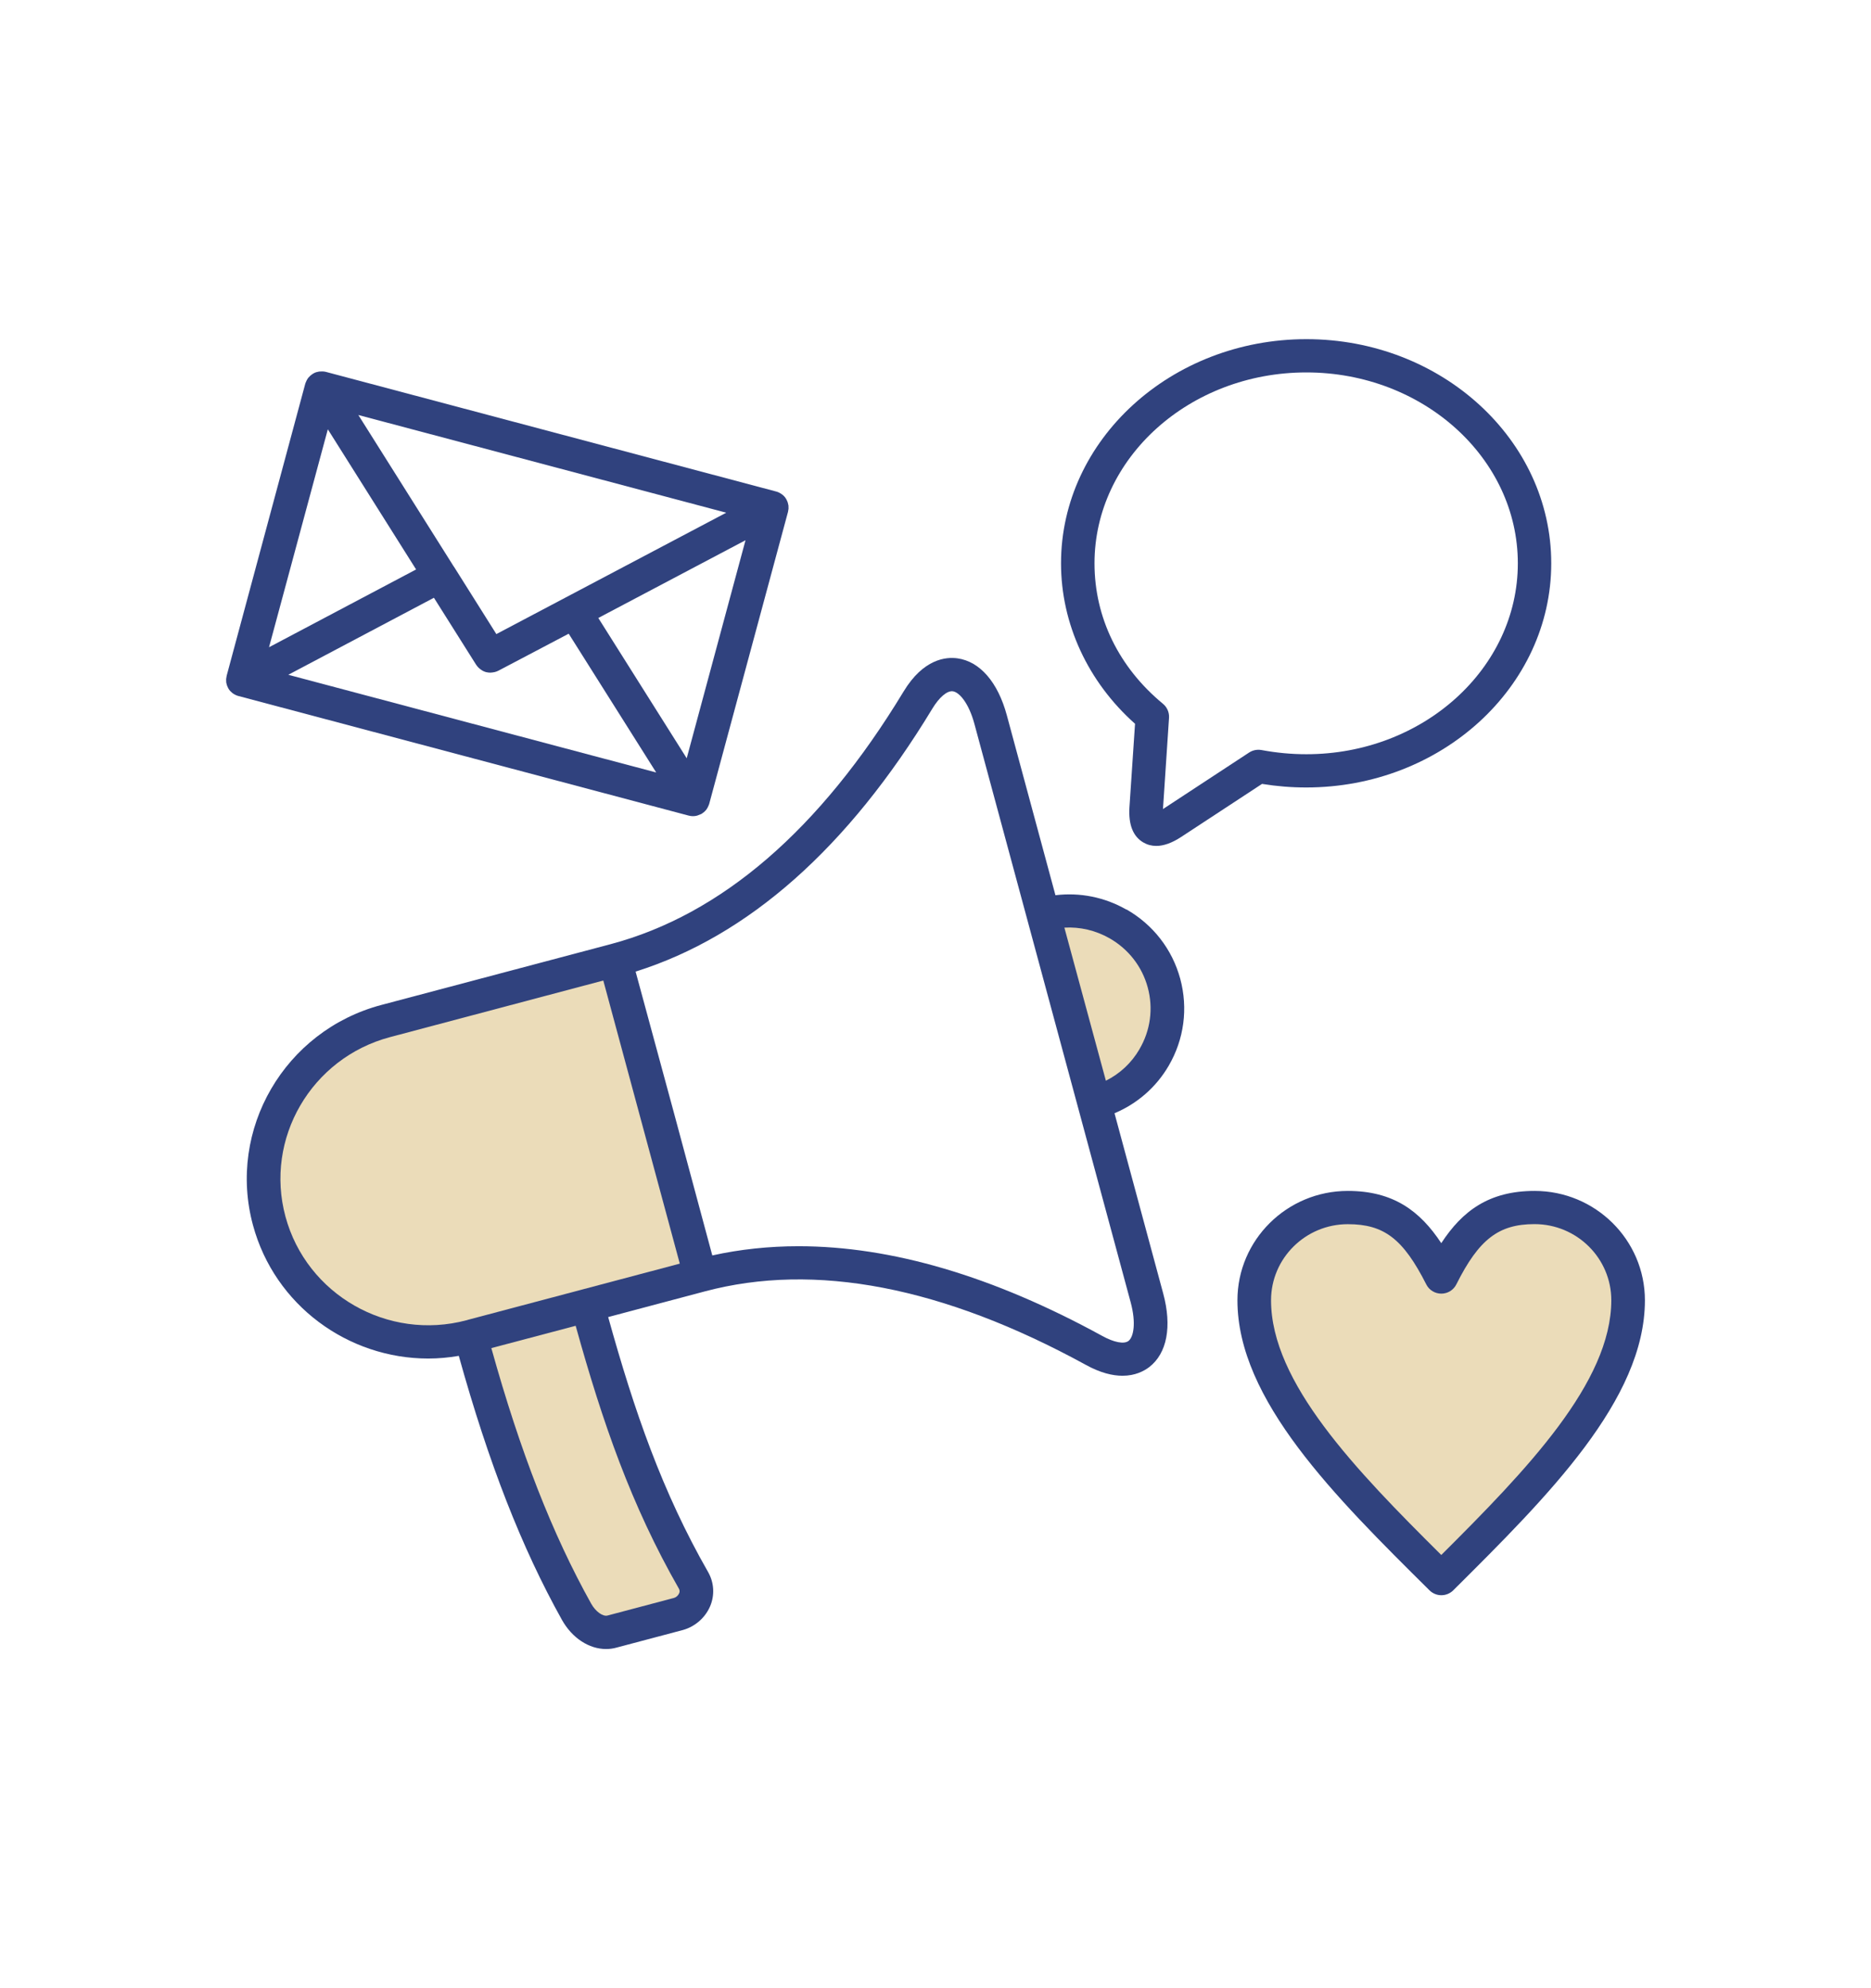
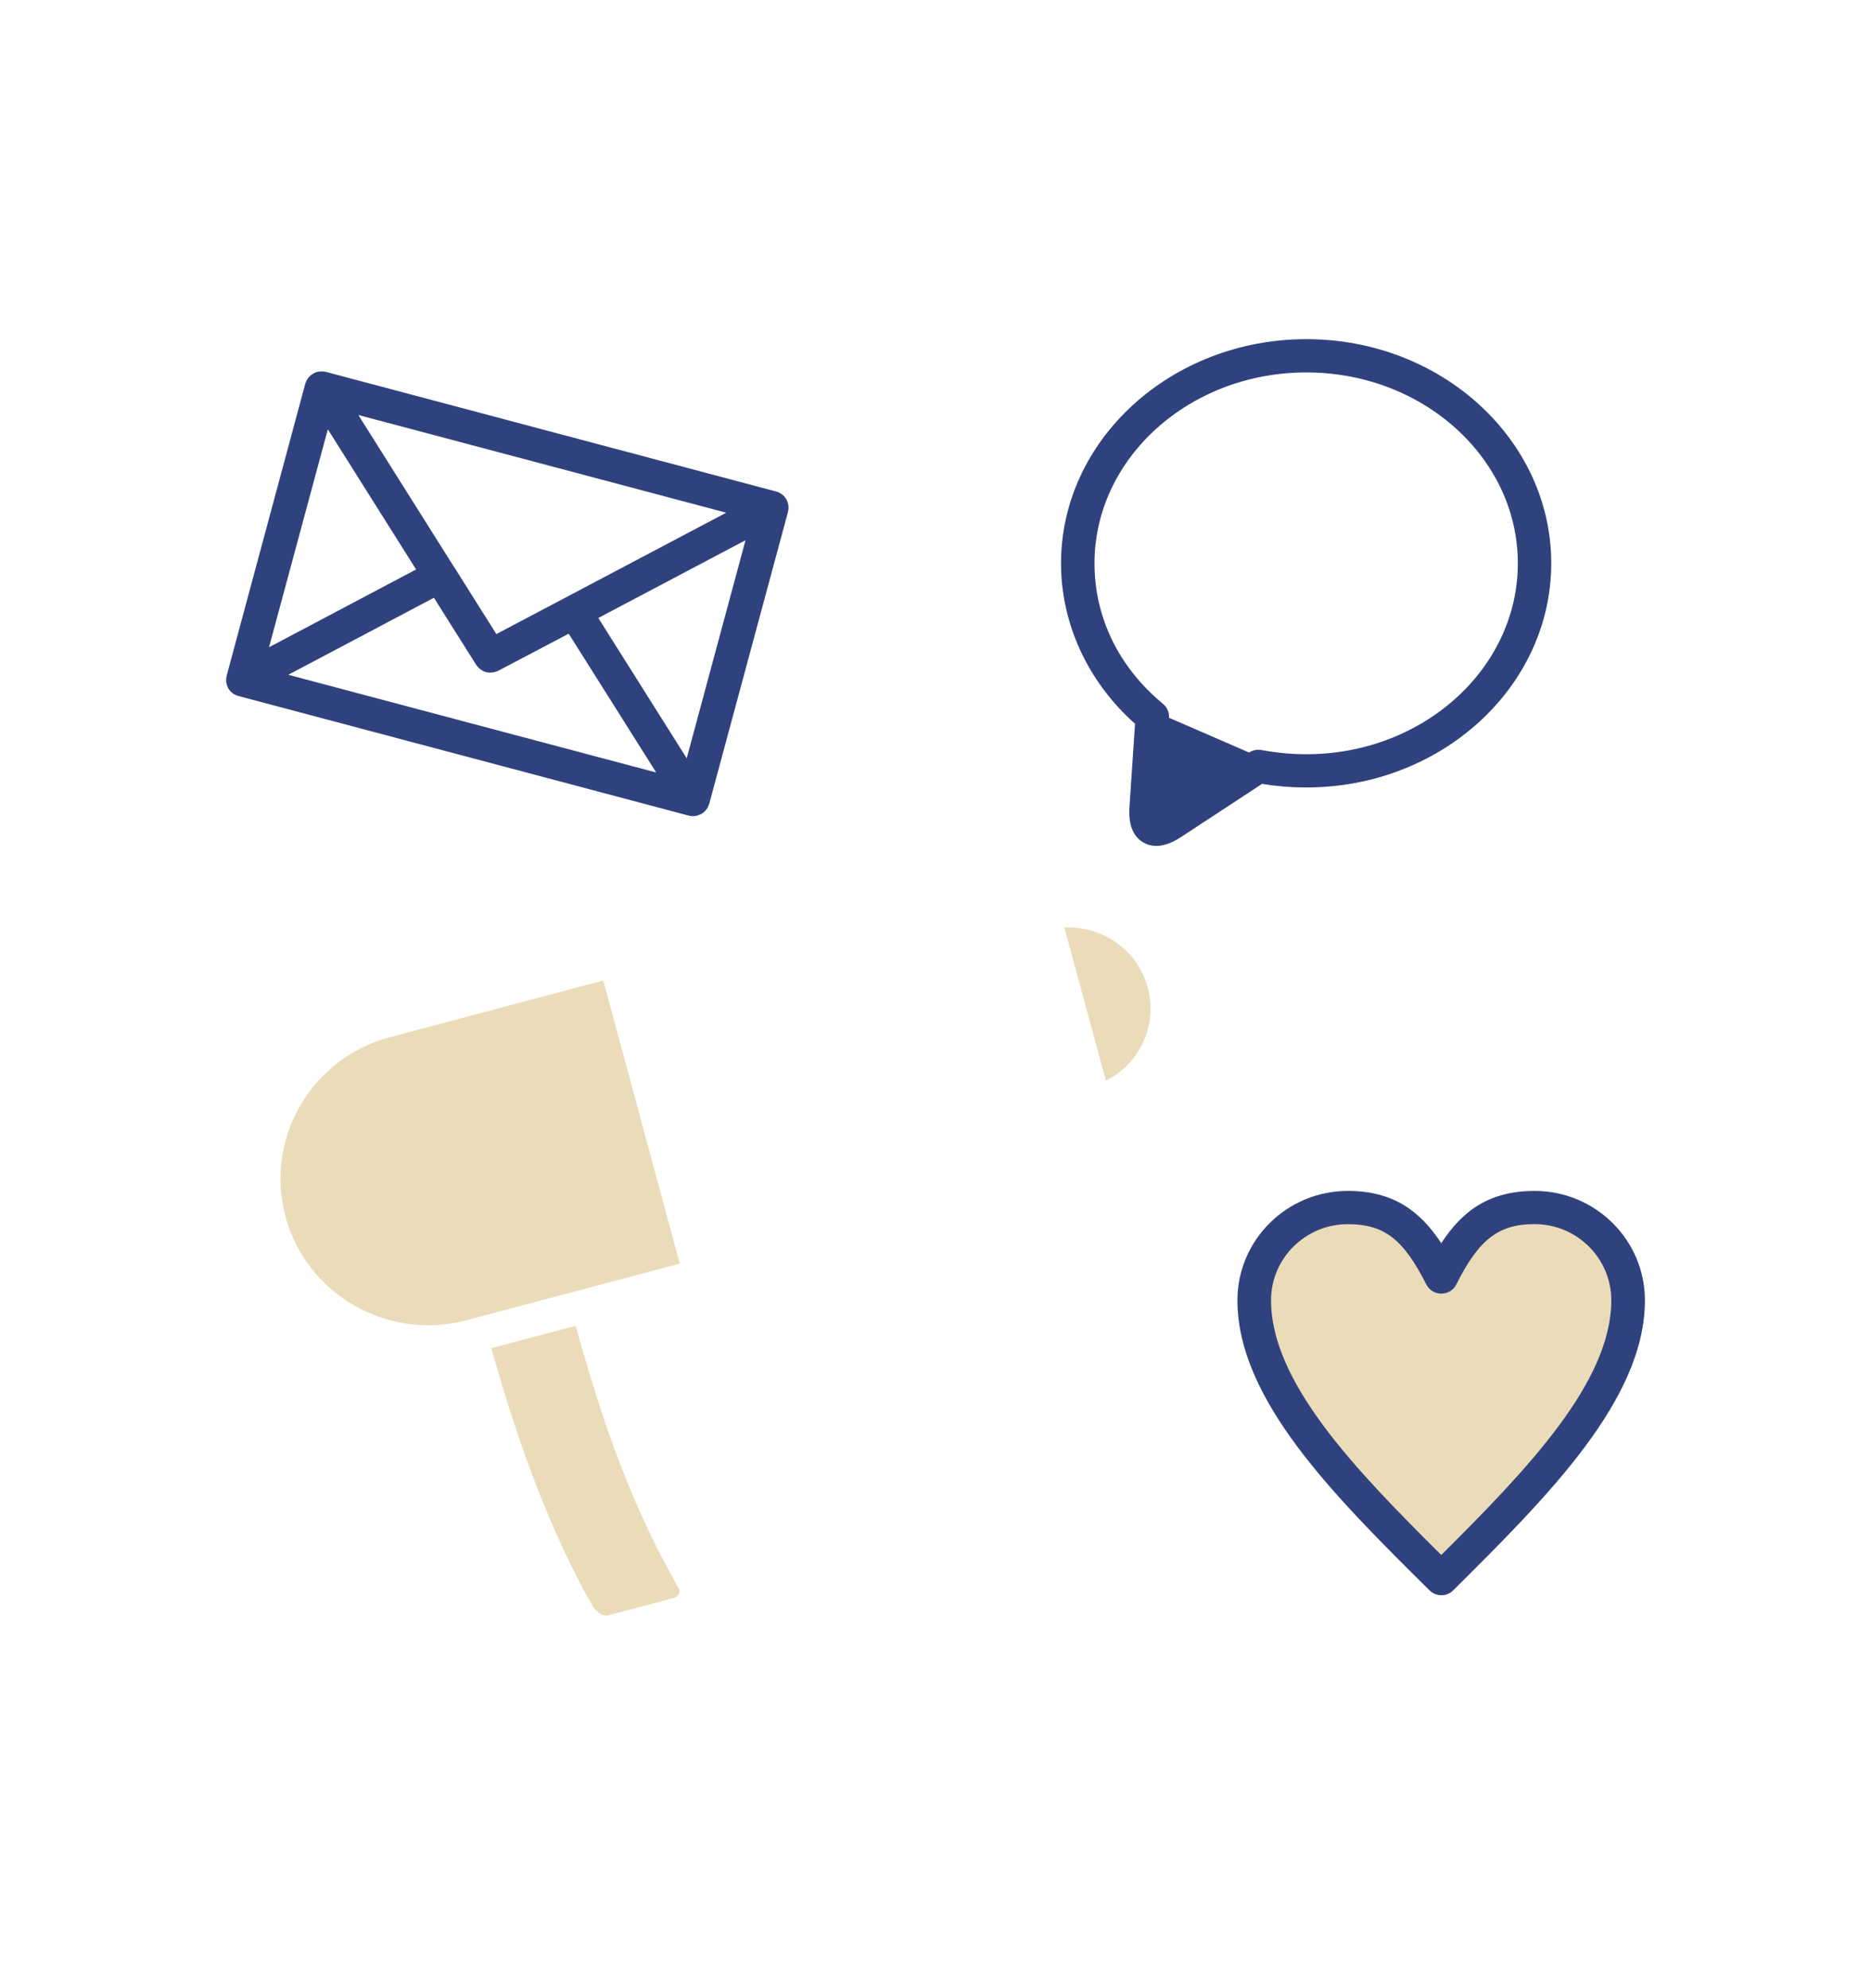
<svg xmlns="http://www.w3.org/2000/svg" width="112" height="119" viewBox="0 0 112 119" fill="none">
  <g clip-path="url(#clip0_148_85)">
    <path d="M14.057 41.571C14.057 41.571 14.088 41.59 14.108 41.598C14.163 41.625 14.218 41.645 14.277 41.66L41.221 48.816C41.307 48.839 41.394 48.851 41.481 48.851C41.567 48.851 41.646 48.839 41.725 48.82C41.748 48.812 41.772 48.8 41.8 48.792C41.855 48.773 41.906 48.753 41.957 48.73C41.965 48.726 41.977 48.722 41.985 48.718C42.02 48.699 42.052 48.671 42.083 48.648C42.099 48.636 42.119 48.624 42.134 48.613C42.19 48.566 42.241 48.511 42.284 48.457C42.284 48.457 42.284 48.457 42.288 48.453C42.292 48.445 42.296 48.441 42.3 48.433C42.347 48.367 42.382 48.297 42.414 48.218C42.422 48.199 42.43 48.179 42.438 48.16C42.441 48.144 42.449 48.133 42.453 48.117L47.17 30.64C47.17 30.64 47.17 30.625 47.174 30.617C47.186 30.57 47.194 30.52 47.198 30.473C47.198 30.461 47.198 30.449 47.202 30.434C47.202 30.379 47.202 30.324 47.198 30.27C47.198 30.266 47.198 30.262 47.198 30.258C47.198 30.242 47.19 30.223 47.186 30.207C47.178 30.164 47.17 30.125 47.158 30.086C47.151 30.067 47.147 30.047 47.139 30.032C47.123 29.992 47.107 29.957 47.088 29.918C47.08 29.903 47.072 29.887 47.064 29.872C47.032 29.821 47.001 29.774 46.965 29.731C46.962 29.727 46.958 29.723 46.95 29.715C46.914 29.676 46.879 29.641 46.836 29.61C46.82 29.598 46.804 29.587 46.788 29.575C46.753 29.551 46.717 29.528 46.682 29.509C46.666 29.501 46.651 29.489 46.631 29.481C46.576 29.454 46.521 29.434 46.462 29.419L19.51 22.259C19.451 22.244 19.392 22.236 19.333 22.232C19.317 22.232 19.301 22.232 19.282 22.232C19.238 22.232 19.191 22.232 19.148 22.236C19.132 22.236 19.112 22.236 19.097 22.24C19.046 22.248 18.994 22.259 18.943 22.275C18.935 22.275 18.931 22.275 18.924 22.279C18.868 22.299 18.813 22.322 18.762 22.353C18.758 22.353 18.75 22.357 18.746 22.361C18.738 22.365 18.73 22.373 18.719 22.381C18.683 22.404 18.644 22.427 18.612 22.459C18.597 22.47 18.585 22.482 18.569 22.494C18.534 22.525 18.502 22.56 18.471 22.595C18.463 22.603 18.455 22.615 18.447 22.622C18.447 22.622 18.443 22.626 18.439 22.63C18.435 22.638 18.431 22.642 18.427 22.65C18.38 22.716 18.345 22.787 18.313 22.865C18.305 22.884 18.297 22.904 18.29 22.923C18.286 22.939 18.278 22.95 18.274 22.966L13.569 40.443C13.569 40.443 13.569 40.458 13.565 40.47C13.553 40.517 13.545 40.563 13.541 40.614C13.541 40.626 13.541 40.642 13.537 40.653C13.537 40.708 13.537 40.763 13.541 40.817C13.541 40.821 13.541 40.825 13.541 40.829C13.541 40.845 13.549 40.86 13.549 40.876C13.557 40.919 13.565 40.958 13.58 41.001C13.588 41.02 13.592 41.036 13.6 41.055C13.616 41.094 13.632 41.133 13.651 41.169C13.659 41.184 13.667 41.2 13.675 41.215C13.706 41.266 13.738 41.313 13.777 41.356C13.777 41.36 13.785 41.364 13.789 41.368C13.825 41.407 13.864 41.442 13.903 41.473C13.919 41.485 13.935 41.496 13.95 41.508C13.986 41.532 14.021 41.555 14.057 41.575V41.571ZM19.624 25.695L24.908 34.084L16.104 38.74L19.624 25.695ZM41.107 45.385L35.815 36.988L44.627 32.335L41.107 45.385ZM35.48 45.228L17.258 40.388L25.975 35.778L28.491 39.771L28.507 39.794C28.55 39.861 28.602 39.919 28.657 39.974C28.672 39.99 28.688 40.005 28.708 40.017C28.751 40.056 28.798 40.087 28.846 40.118C28.865 40.13 28.881 40.142 28.897 40.15C28.964 40.185 29.031 40.212 29.105 40.232C29.117 40.232 29.125 40.232 29.137 40.236C29.2 40.251 29.263 40.259 29.33 40.259C29.342 40.259 29.35 40.259 29.361 40.259C29.373 40.259 29.389 40.255 29.401 40.255C29.452 40.255 29.503 40.247 29.554 40.236C29.578 40.232 29.598 40.228 29.621 40.224C29.692 40.204 29.763 40.181 29.83 40.146L34.043 37.929L39.28 46.235L35.48 45.228ZM29.712 37.952L27.184 33.935C27.184 33.935 27.164 33.912 27.157 33.9L21.451 24.84L43.473 30.687L29.712 37.952Z" fill="#30427E" />
-     <path d="M67.424 54.441C66.121 53.695 64.645 53.406 63.18 53.582L60.27 42.812C59.735 40.833 58.66 39.592 57.317 39.404C56.62 39.307 55.274 39.435 54.089 41.391C49.08 49.659 43.186 54.745 36.559 56.51L22.822 60.152C17.038 61.69 13.592 67.604 15.144 73.334C16.447 78.14 20.841 81.313 25.633 81.313C26.239 81.313 26.85 81.259 27.464 81.153C29.252 87.579 31.22 92.622 33.638 96.955C34.256 98.056 35.268 98.7 36.28 98.7C36.492 98.7 36.701 98.673 36.91 98.614L40.886 97.56C41.611 97.357 42.221 96.822 42.513 96.131C42.788 95.472 42.749 94.734 42.395 94.105C39.642 89.296 37.977 84.479 36.406 78.831L42.186 77.296C48.781 75.536 56.455 77.015 64.991 81.688C65.873 82.176 66.606 82.344 67.196 82.344C67.956 82.344 68.48 82.063 68.795 81.825C69.862 81.001 70.165 79.393 69.629 77.414L66.716 66.632C68.07 66.062 69.204 65.082 69.956 63.794C70.882 62.209 71.129 60.355 70.649 58.579C70.169 56.818 69.027 55.346 67.432 54.433L67.424 54.441ZM67.554 80.259C67.287 80.466 66.68 80.349 65.964 79.951C59.447 76.383 53.364 74.591 47.804 74.591C46.029 74.591 44.304 74.775 42.639 75.142L40.351 66.64L38.048 58.153C44.796 56.033 50.765 50.744 55.809 42.418C56.227 41.727 56.699 41.329 57.038 41.376C57.419 41.43 57.986 42.062 58.329 43.327L67.68 77.937C68.023 79.201 67.854 80.029 67.55 80.263L67.554 80.259Z" fill="#30427E" />
-     <path d="M67.944 43.324L67.609 48.328C67.546 49.366 67.829 50.073 68.448 50.428C68.684 50.565 68.94 50.631 69.216 50.631C69.664 50.631 70.16 50.452 70.704 50.096L75.547 46.919C76.433 47.063 77.303 47.133 78.193 47.133C86.28 47.133 92.859 41.114 92.859 33.717C92.859 26.319 86.288 20.3 78.201 20.3C70.113 20.3 63.514 26.319 63.514 33.717C63.514 37.339 65.124 40.813 67.948 43.324H67.944ZM78.201 22.291C85.182 22.291 90.859 27.416 90.859 33.717C90.859 40.017 85.182 45.143 78.201 45.143C77.299 45.143 76.425 45.061 75.515 44.893C75.259 44.846 74.996 44.897 74.775 45.041L69.617 48.425L69.979 42.961C69.999 42.644 69.865 42.332 69.621 42.129C66.975 39.947 65.518 36.961 65.518 33.717C65.518 27.416 71.208 22.291 78.197 22.291H78.201Z" fill="#30427E" />
+     <path d="M67.944 43.324L67.609 48.328C67.546 49.366 67.829 50.073 68.448 50.428C68.684 50.565 68.94 50.631 69.216 50.631C69.664 50.631 70.16 50.452 70.704 50.096L75.547 46.919C76.433 47.063 77.303 47.133 78.193 47.133C86.28 47.133 92.859 41.114 92.859 33.717C92.859 26.319 86.288 20.3 78.201 20.3C70.113 20.3 63.514 26.319 63.514 33.717C63.514 37.339 65.124 40.813 67.948 43.324H67.944ZM78.201 22.291C85.182 22.291 90.859 27.416 90.859 33.717C90.859 40.017 85.182 45.143 78.201 45.143C77.299 45.143 76.425 45.061 75.515 44.893C75.259 44.846 74.996 44.897 74.775 45.041L69.979 42.961C69.999 42.644 69.865 42.332 69.621 42.129C66.975 39.947 65.518 36.961 65.518 33.717C65.518 27.416 71.208 22.291 78.197 22.291H78.201Z" fill="#30427E" />
    <path d="M91.863 71.281C89.131 71.281 87.532 72.483 86.276 74.408C85.008 72.483 83.406 71.281 80.681 71.281C77.039 71.281 74.074 74.216 74.074 77.827C74.074 83.792 79.917 89.585 85.571 95.187C85.76 95.374 86.016 95.48 86.28 95.48C86.548 95.48 86.804 95.374 86.993 95.187L87.044 95.136C92.659 89.55 98.466 83.772 98.466 77.827C98.466 74.216 95.505 71.281 91.863 71.281Z" fill="#30427E" />
    <path d="M86.28 93.075C81.149 87.981 76.086 82.742 76.086 77.827C76.086 75.313 78.149 73.272 80.681 73.272C82.854 73.272 83.996 74.15 85.382 76.883C85.551 77.218 85.898 77.429 86.28 77.429C86.662 77.429 87.008 77.214 87.178 76.875C88.528 74.177 89.709 73.268 91.859 73.268C94.395 73.268 96.454 75.313 96.454 77.823C96.454 82.734 91.391 87.977 86.276 93.071L86.28 93.075Z" fill="#EBDCB9" />
    <path d="M40.653 95.366C40.598 95.495 40.476 95.604 40.354 95.639L36.377 96.693C36.094 96.775 35.657 96.463 35.389 95.987C33.062 91.814 31.152 86.93 29.412 80.689L34.46 79.353C36.07 85.15 37.787 90.1 40.638 95.085C40.669 95.144 40.709 95.233 40.653 95.366Z" fill="#EBDCB9" />
    <path d="M27.987 79.006L27.924 79.022C23.215 80.275 18.352 77.491 17.089 72.819C15.825 68.15 18.632 63.329 23.345 62.076L36.114 58.688L40.693 75.633L27.987 79.002V79.006Z" fill="#EBDCB9" />
    <path d="M68.211 62.798C67.731 63.622 67.034 64.27 66.199 64.684L63.715 55.522C64.652 55.468 65.589 55.686 66.424 56.162C67.554 56.81 68.365 57.853 68.704 59.098C69.046 60.359 68.869 61.67 68.211 62.794V62.798Z" fill="#EBDCB9" />
  </g>
  <defs>
    <clipPath id="clip0_148_85">
      <rect width="84.933" height="78.4" fill="white" transform="translate(13.533 20.3)" />
    </clipPath>
  </defs>
</svg>